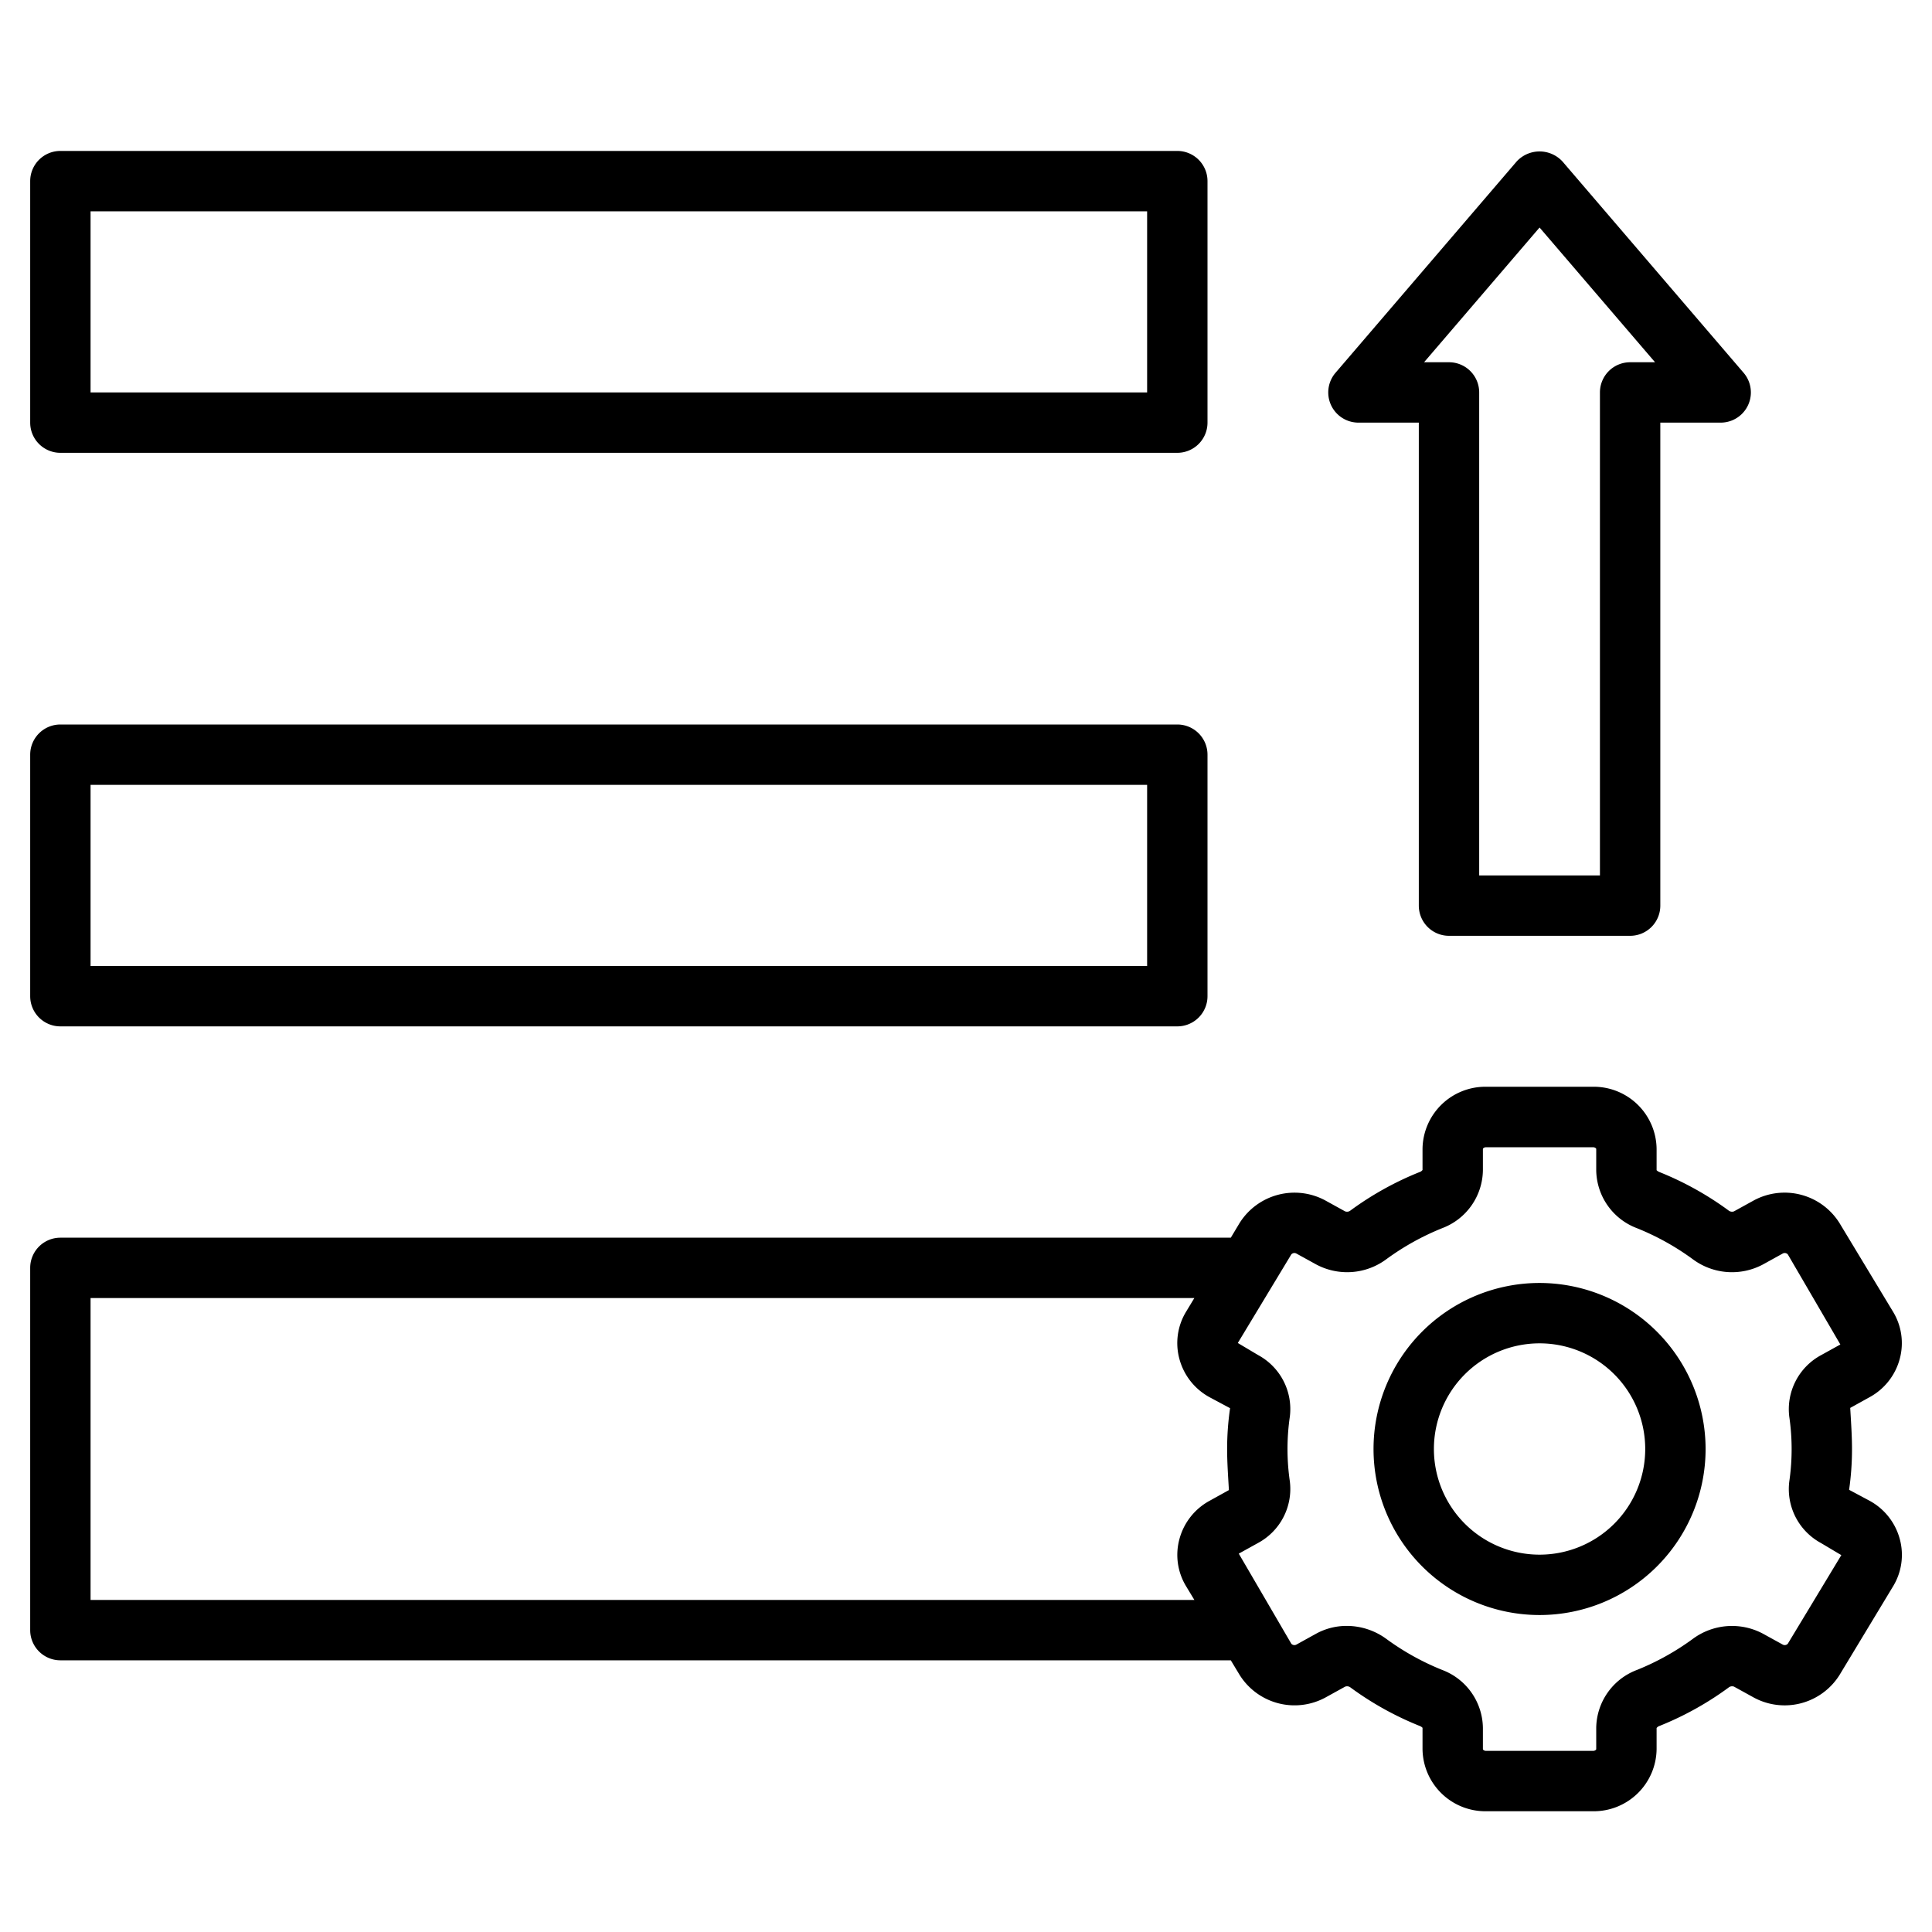
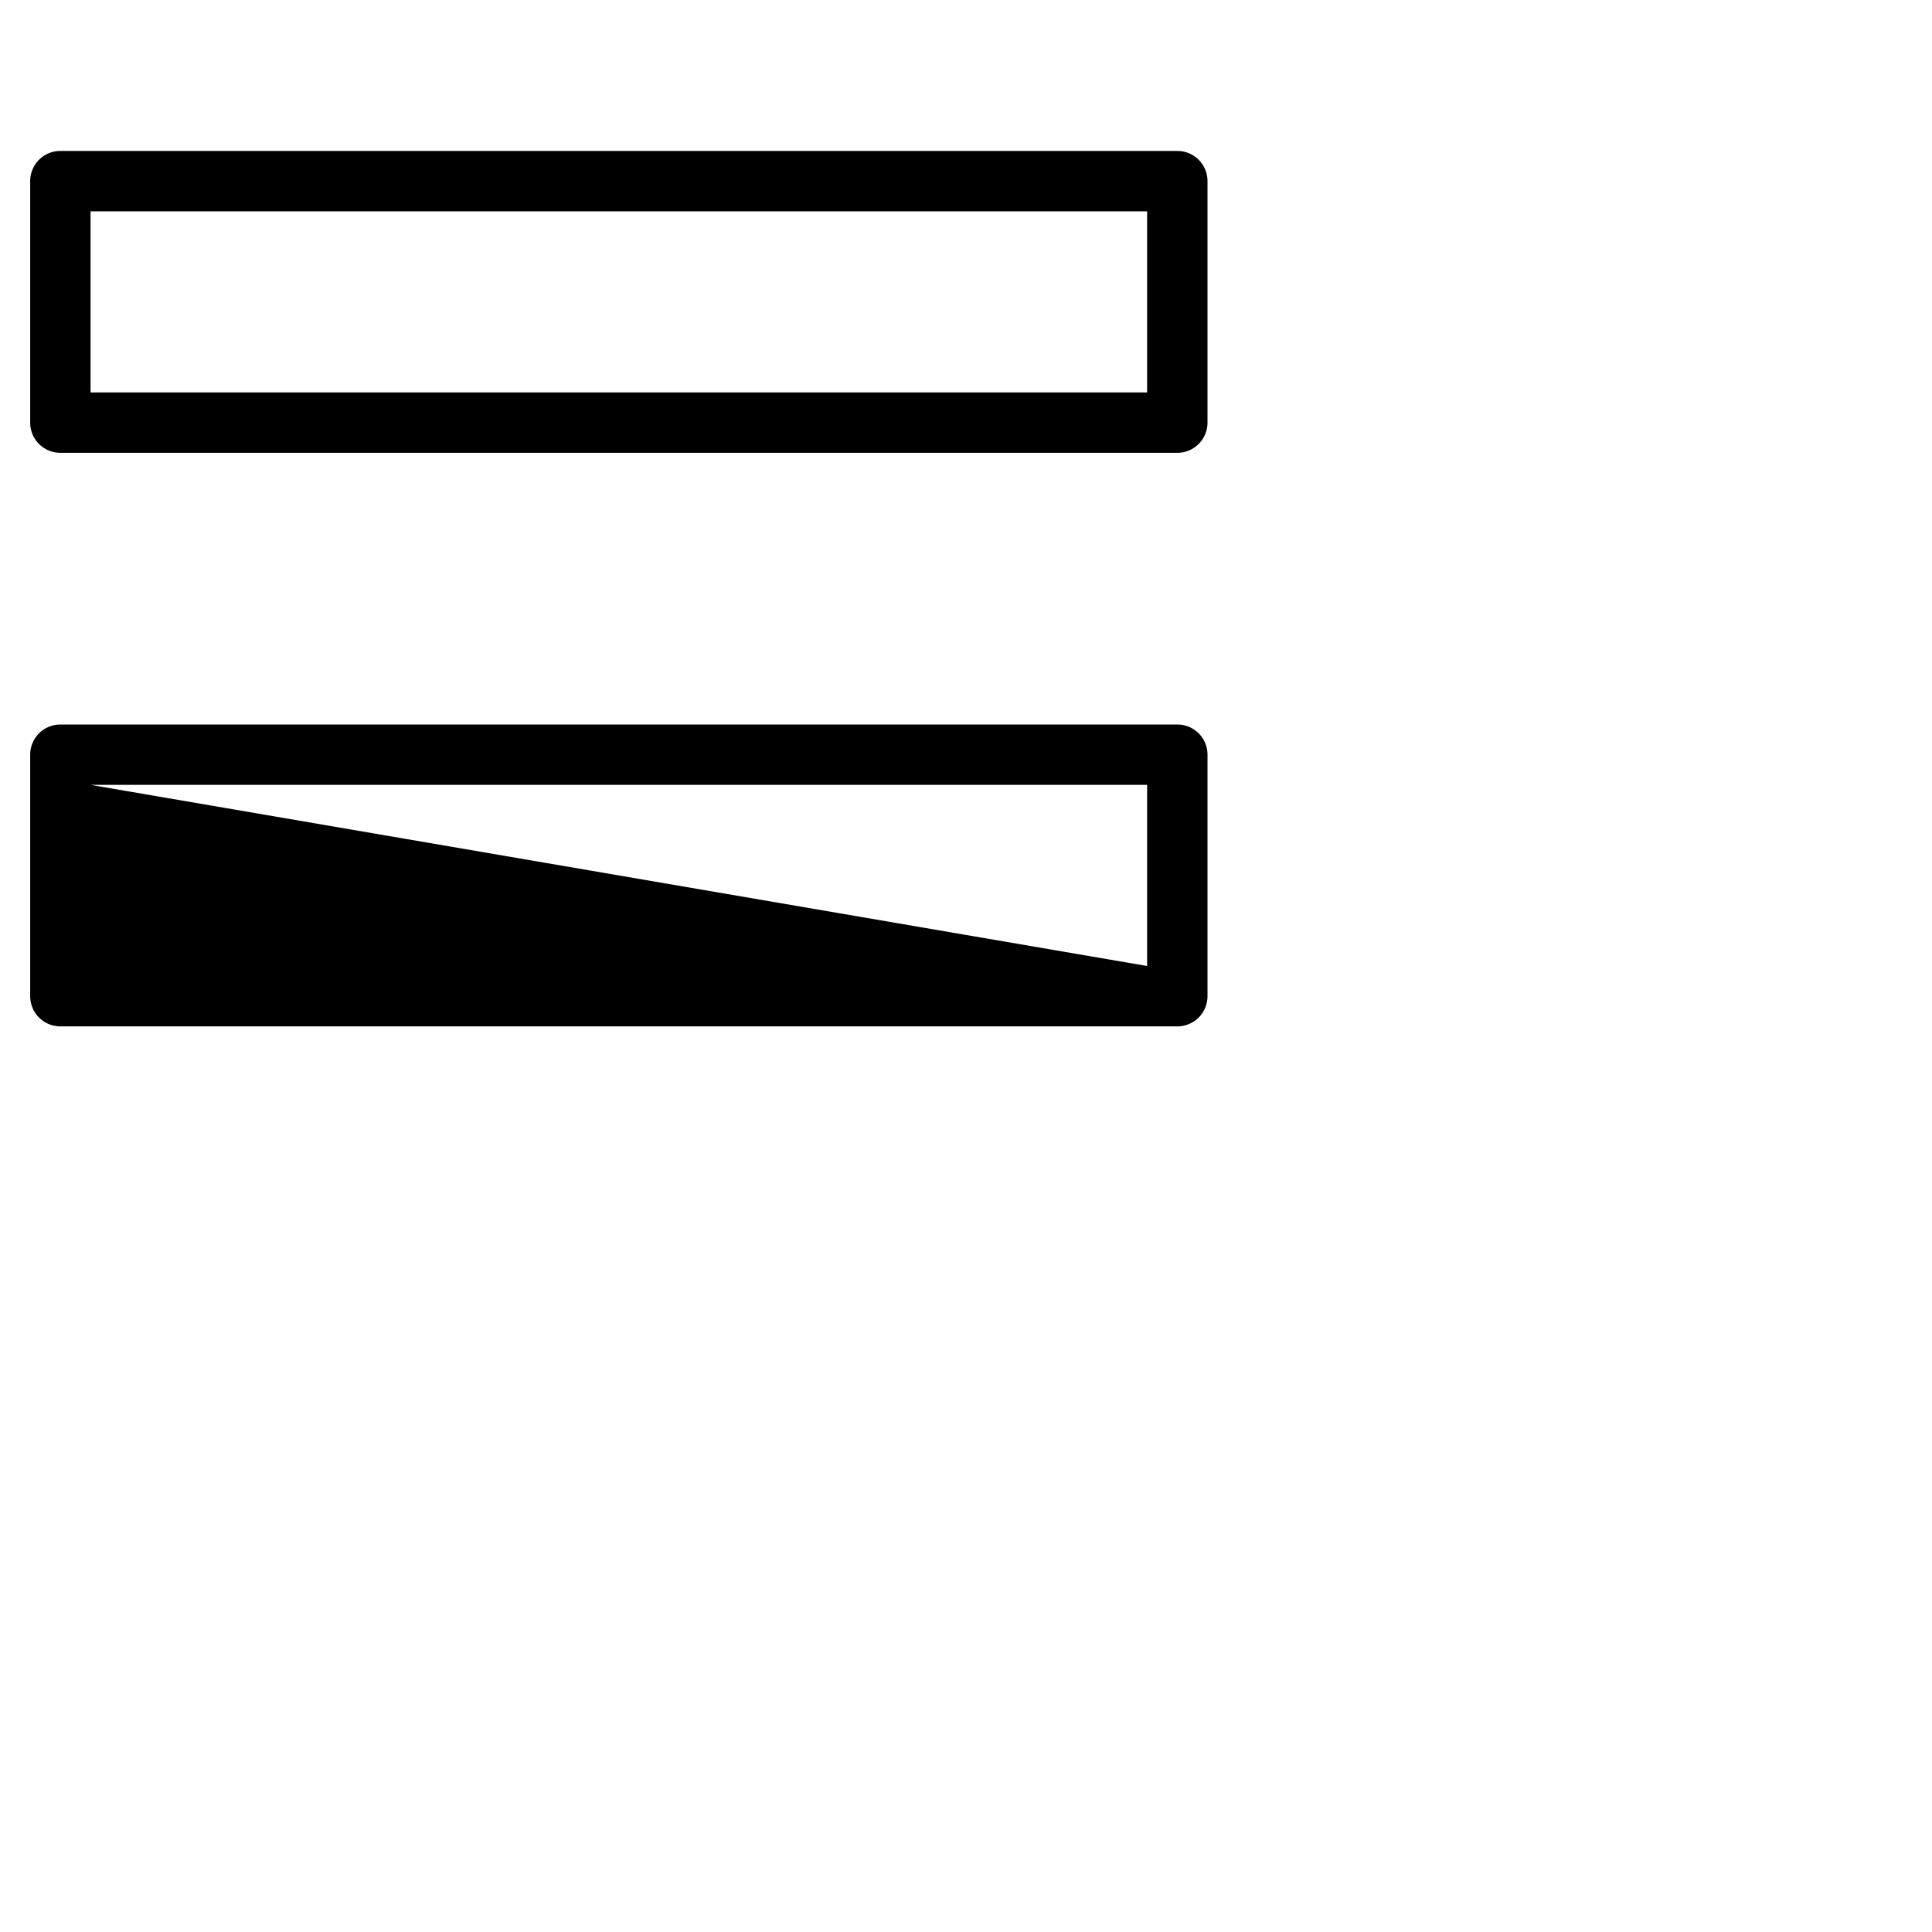
<svg xmlns="http://www.w3.org/2000/svg" data-name="Layer 1" id="Layer_1" viewBox="0 0 64 64">
-   <path d="M62.931,45.016a2,2,0,0,0-.223-1.566l-1.772-2.934a2.146,2.146,0,0,0-2.849-.745l-.647.357a.185.185,0,0,1-.185-.034,10.413,10.413,0,0,0-2.286-1.269.249.249,0,0,1-.092-.061v-.708A2.083,2.083,0,0,0,52.772,36H49.228a2.083,2.083,0,0,0-2.105,2.056l0,.7a.184.184,0,0,1-.094.069,10.413,10.413,0,0,0-2.286,1.269.182.182,0,0,1-.185.034l-.647-.357a2.148,2.148,0,0,0-2.849.745L40.772,41H2a1,1,0,0,0-1,1V54a1,1,0,0,0,1,1H40.772l.292.484a2.147,2.147,0,0,0,2.849.745l.647-.357a.186.186,0,0,1,.185.034,10.413,10.413,0,0,0,2.286,1.269.249.249,0,0,1,.092.061v.708A2.083,2.083,0,0,0,49.228,60h3.544a2.083,2.083,0,0,0,2.105-2.056l0-.7a.184.184,0,0,1,.094-.069,10.413,10.413,0,0,0,2.286-1.269.184.184,0,0,1,.185-.034l.647.357a2.146,2.146,0,0,0,2.849-.745l1.772-2.934a2,2,0,0,0,.223-1.566,2.046,2.046,0,0,0-1-1.269l-.679-.363A9.449,9.449,0,0,0,61.35,48c0-.449-.033-.9-.059-1.361l.639-.354A2.044,2.044,0,0,0,62.931,45.016ZM40.709,49.361l-.639.354a2.044,2.044,0,0,0-1,1.269,2,2,0,0,0,.223,1.566l.272.45H3V43H39.564l-.272.45a2,2,0,0,0-.223,1.566,2.046,2.046,0,0,0,1,1.269l.679.363A9.449,9.449,0,0,0,40.65,48C40.65,48.449,40.683,48.9,40.709,49.361ZM59.224,54.45a.137.137,0,0,1-.17.028l-.648-.357a2.181,2.181,0,0,0-2.332.171,8.489,8.489,0,0,1-1.848,1.027,2.08,2.08,0,0,0-1.349,1.917v.708c0,.014-.036.056-.105.056H49.228c-.069,0-.105-.042-.105-.056v-.708a2.081,2.081,0,0,0-1.348-1.917,8.473,8.473,0,0,1-1.849-1.027,2.224,2.224,0,0,0-1.313-.432,2.1,2.1,0,0,0-1.02.261l-.646.357a.138.138,0,0,1-.171-.028l-1.74-2.984.64-.354a2.034,2.034,0,0,0,1.051-2.046,7.424,7.424,0,0,1,0-2.133,2.033,2.033,0,0,0-1.051-2.045l-.672-.4,1.772-2.934a.137.137,0,0,1,.17-.028l.648.357a2.175,2.175,0,0,0,2.332-.171,8.489,8.489,0,0,1,1.848-1.027,2.08,2.08,0,0,0,1.349-1.917v-.708c0-.014.036-.056.105-.056h3.544c.069,0,.105.042.105.056v.708a2.081,2.081,0,0,0,1.348,1.917,8.473,8.473,0,0,1,1.849,1.027,2.176,2.176,0,0,0,2.333.171l.646-.357a.137.137,0,0,1,.171.028l1.74,2.984-.64.354a2.034,2.034,0,0,0-1.051,2.046,7.424,7.424,0,0,1,0,2.133,2.033,2.033,0,0,0,1.051,2.045l.672.4Z" />
-   <path d="M51,42.5A5.5,5.5,0,1,0,56.5,48,5.506,5.506,0,0,0,51,42.5Zm0,9A3.5,3.5,0,1,1,54.5,48,3.5,3.5,0,0,1,51,51.5Z" />
  <path d="M2,15H39a1,1,0,0,0,1-1V6a1,1,0,0,0-1-1H2A1,1,0,0,0,1,6v8A1,1,0,0,0,2,15ZM3,7H38v6H3Z" />
-   <path d="M2,34H39a1,1,0,0,0,1-1V25a1,1,0,0,0-1-1H2a1,1,0,0,0-1,1v8A1,1,0,0,0,2,34Zm1-8H38v6H3Z" />
-   <path d="M48,31h6a1,1,0,0,0,1-1V14h2a1,1,0,0,0,.759-1.651l-6-7a1.033,1.033,0,0,0-1.518,0l-6,7A1,1,0,0,0,45,14h2V30A1,1,0,0,0,48,31ZM51,7.537,54.826,12H54a1,1,0,0,0-1,1V29H49V13a1,1,0,0,0-1-1h-.826Z" />
+   <path d="M2,34H39a1,1,0,0,0,1-1V25a1,1,0,0,0-1-1H2a1,1,0,0,0-1,1v8A1,1,0,0,0,2,34Zm1-8H38v6Z" />
</svg>